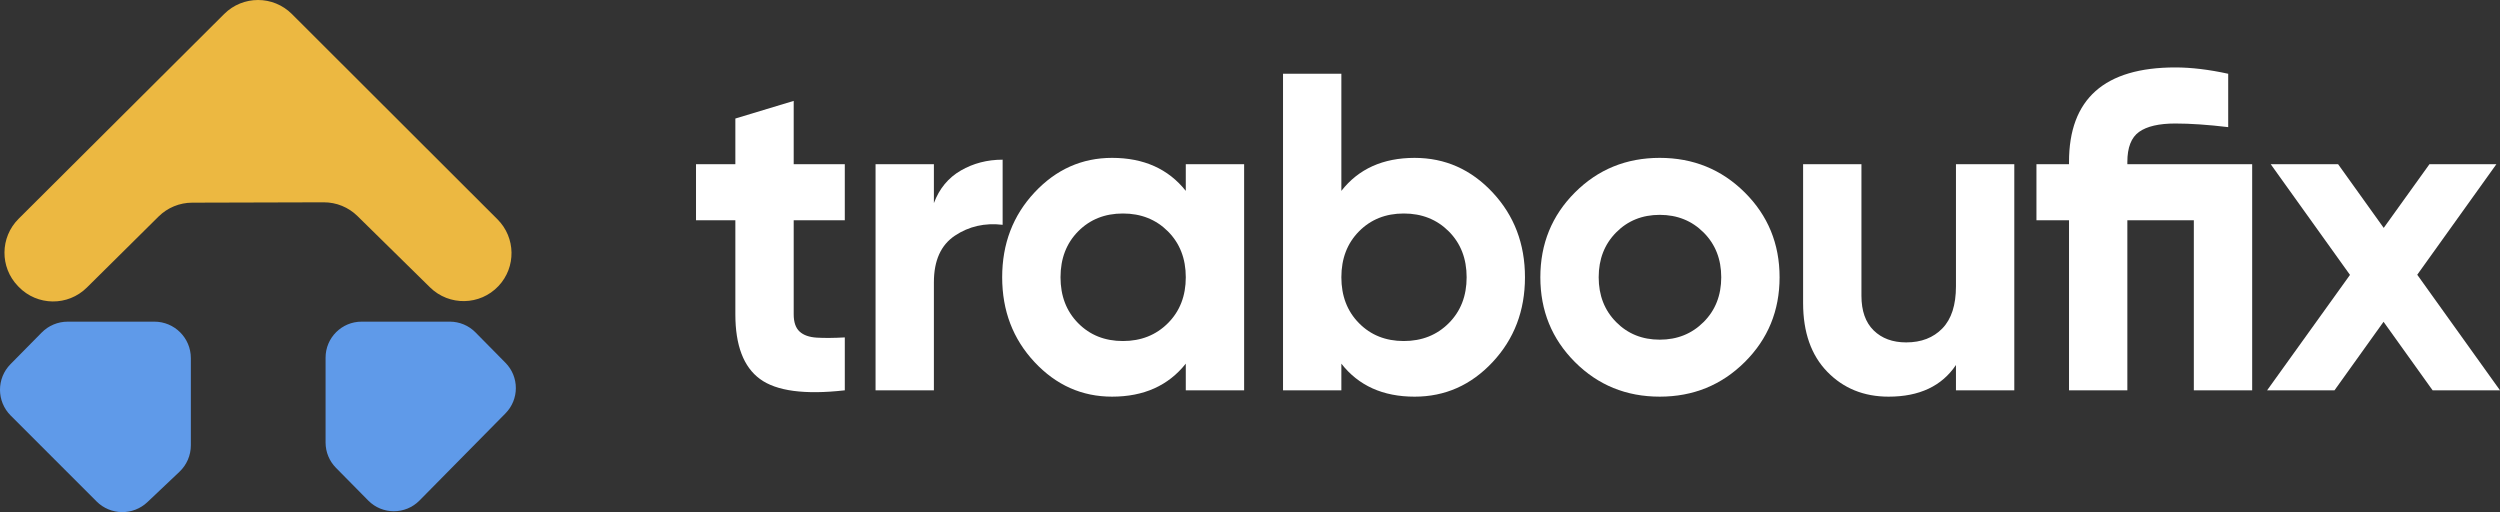
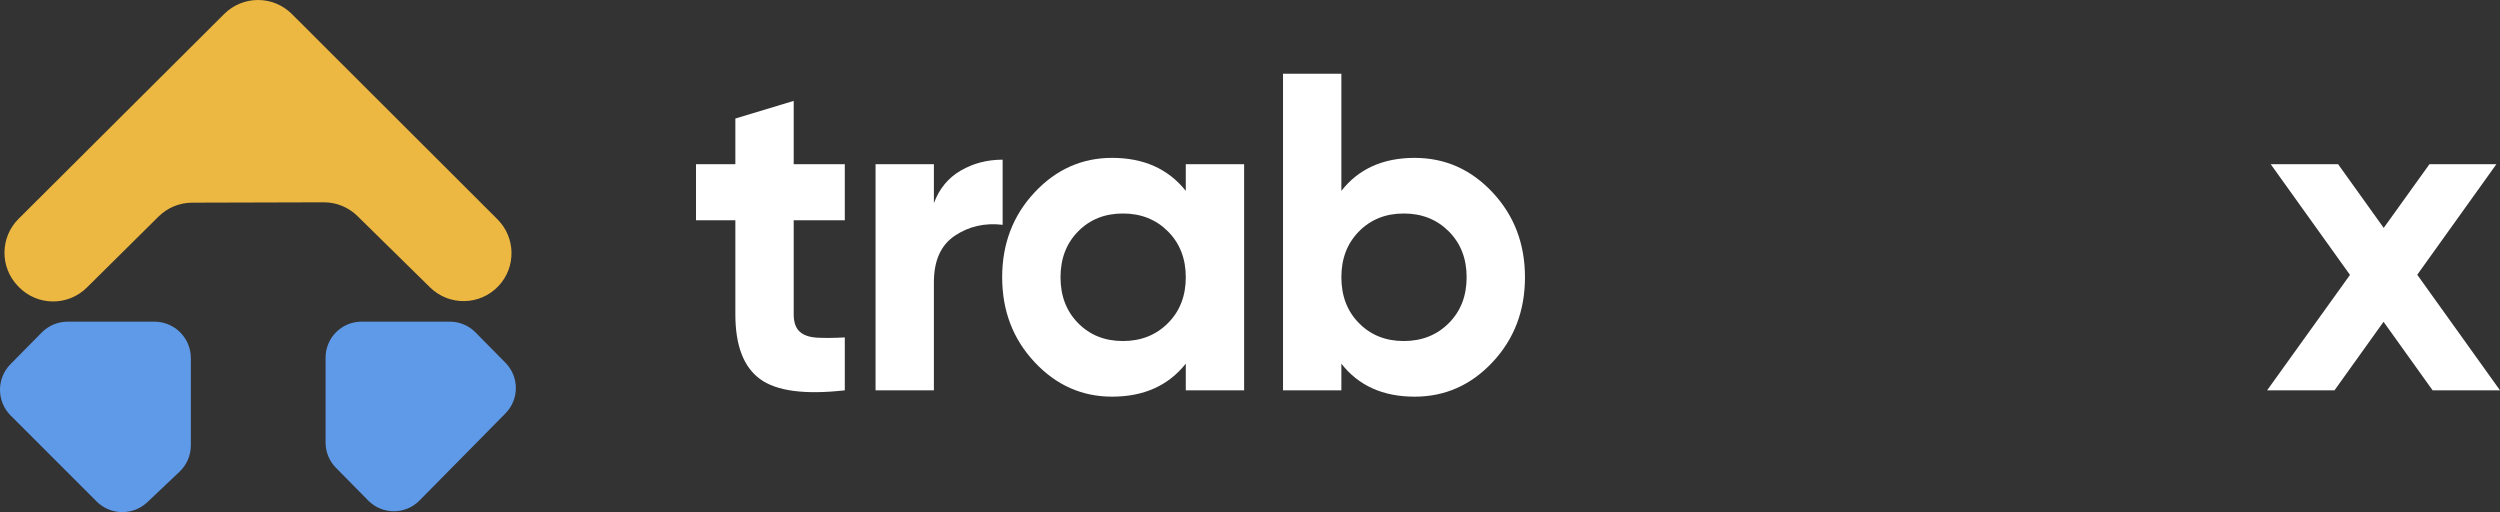
<svg xmlns="http://www.w3.org/2000/svg" id="b" data-name="Layer 2" viewBox="0 0 530.692 108.708">
  <rect x="0" y="0" width="530.692" height="108.708" fill="#333333" stroke="none" />
  <g id="c" data-name="b">
    <g id="d" data-name="c">
      <path d="M179.332,46.762h-10.848v19.968c0,1.665.416,2.88,1.248,3.647.831.769,2.047,1.2,3.648,1.297,1.599.096,3.583.081,5.952-.049v11.232c-8.513.96-14.513.159-18-2.4-3.489-2.559-5.232-7.135-5.232-13.728v-19.968h-8.352v-11.904h8.352v-9.696l12.384-3.744v13.44h10.848s0,11.904,0,11.904Z" style="fill: #fff; stroke-width: 0px;" />
      <path d="M198.243,43.113c1.152-3.072,3.056-5.376,5.712-6.912,2.655-1.536,5.616-2.304,8.88-2.304v13.824c-3.777-.447-7.152.32-10.128,2.304-2.976,1.984-4.464,5.28-4.464,9.888v22.944h-12.384v-48h12.384s0,8.256,0,8.256Z" style="fill: #fff; stroke-width: 0px;" />
      <path d="M251.715,34.857h12.384v48h-12.384v-5.664c-3.712,4.673-8.928,7.008-15.648,7.008-6.4,0-11.889-2.447-16.464-7.344-4.577-4.896-6.864-10.896-6.864-18s2.288-13.104,6.864-18c4.575-4.896,10.063-7.344,16.464-7.344,6.72,0,11.936,2.337,15.648,7.008v-5.664l-0-0ZM228.867,68.601c2.496,2.529,5.664,3.792,9.504,3.792,3.84,0,7.023-1.263,9.552-3.792,2.527-2.527,3.792-5.775,3.792-9.744,0-3.968-1.265-7.215-3.792-9.744-2.529-2.527-5.712-3.792-9.552-3.792-3.84,0-7.008,1.265-9.504,3.792-2.496,2.529-3.744,5.776-3.744,9.744,0,3.969,1.248,7.217,3.744,9.744Z" style="fill: #fff; stroke-width: 0px;" />
      <path d="M300.292,33.514c6.463,0,11.983,2.447,16.56,7.344,4.575,4.896,6.864,10.896,6.864,18s-2.289,13.104-6.864,18c-4.577,4.896-10.097,7.344-16.56,7.344-6.72,0-11.904-2.335-15.552-7.008v5.664h-12.384V15.657h12.384v24.864c3.648-4.671,8.832-7.008,15.552-7.008ZM288.484,68.601c2.496,2.529,5.664,3.792,9.504,3.792,3.84,0,7.023-1.263,9.552-3.792,2.527-2.527,3.792-5.775,3.792-9.744,0-3.968-1.265-7.215-3.792-9.744-2.529-2.527-5.712-3.792-9.552-3.792-3.84,0-7.008,1.265-9.504,3.792-2.496,2.529-3.744,5.776-3.744,9.744,0,3.969,1.248,7.217,3.744,9.744Z" style="fill: #fff; stroke-width: 0px;" />
-       <path d="M370.372,76.857c-4.929,4.896-10.944,7.344-18.048,7.344s-13.104-2.447-18-7.344-7.344-10.896-7.344-18,2.448-13.104,7.344-18,10.896-7.344,18-7.344,13.119,2.447,18.048,7.344c4.927,4.896,7.392,10.896,7.392,18,0,7.104-2.465,13.104-7.392,18ZM343.06,68.361c2.463,2.496,5.551,3.744,9.264,3.744,3.711,0,6.816-1.248,9.312-3.744,2.496-2.496,3.744-5.664,3.744-9.504s-1.248-7.008-3.744-9.504c-2.496-2.496-5.601-3.744-9.312-3.744-3.713,0-6.801,1.248-9.264,3.744-2.464,2.496-3.696,5.664-3.696,9.504s1.232,7.008,3.696,9.504Z" style="fill: #fff; stroke-width: 0px;" />
-       <path d="M415.204,34.857h12.384v48h-12.384v-5.376c-3.009,4.48-7.776,6.72-14.304,6.72-5.249,0-9.585-1.759-13.008-5.279-3.425-3.52-5.136-8.384-5.136-14.593v-29.472h12.384v27.936c0,3.201.864,5.649,2.592,7.345,1.728,1.696,4.032,2.544,6.912,2.544,3.199,0,5.76-.992,7.68-2.977,1.92-1.982,2.88-4.959,2.88-8.928v-25.92Z" style="fill: #fff; stroke-width: 0px;" />
-       <path d="M478.084,34.857v48h-12.384v-36.096h-14.112v36.096h-12.384v-36.096h-6.912v-11.904h6.912v-.48c0-13.375,7.519-20.063,22.56-20.063,3.392,0,7.136.448,11.232,1.344v11.328c-4.289-.512-8.033-.768-11.232-.768-3.456,0-6.016.592-7.68,1.775-1.665,1.186-2.496,3.312-2.496,6.384v.48s26.496,0,26.496 0Z" style="fill: #fff; stroke-width: 0px;" />
      <path d="M530.692,82.857h-14.304l-10.416-14.549-10.416,14.549h-14.304l17.594-24.503-16.826-23.497h14.304l9.683,13.522,9.709-13.522h14.208l-16.8,23.465,17.568,24.535Z" style="fill: #fff; stroke-width: 0px;" />
      <path d="M61.957,2.974l43.643,43.576c3.895,3.889,3.99,10.172.213,14.176h-0c-3.911,4.146-10.465,4.27-14.53.275l-15.401-15.138c-1.909-1.877-4.481-2.925-7.158-2.918l-27.936.076c-2.671.007-5.232,1.065-7.13,2.945l-15.223,15.079c-4.021,3.983-10.52,3.917-14.46-.146l-.157-.162C-.055,56.744-0,50.379,3.941,46.452L47.592,2.966c3.972-3.957,10.398-3.954,14.365.008h0Z" style="fill: #ecb841; stroke-width: 0px;" />
      <path d="M95.491,68.28h-18.737c-4.221,0-7.643,3.422-7.643,7.643v18.015c0,2.009.791,3.938,2.202,5.368l6.852,6.944c2.993,3.033,7.888,3.033,10.881,0l18.254-18.501c2.936-2.976,2.937-7.758.002-10.735l-6.369-6.458c-1.436-1.457-3.397-2.277-5.442-2.277Z" style="fill: #5f9ae9; stroke-width: 0px;" />
      <path d="M40.513,76.017v18.511c0,2.126-.874,4.157-2.418,5.619l-6.806,6.443c-3.043,2.881-7.827,2.815-10.79-.148L2.266,88.209c-3.007-3.007-3.024-7.877-.037-10.905l6.63-6.721c1.454-1.474,3.438-2.303,5.508-2.303h18.409c4.273,0,7.737,3.464,7.737,7.737Z" style="fill: #5f9ae9; stroke-width: 0px;" />
    </g>
  </g>
</svg>